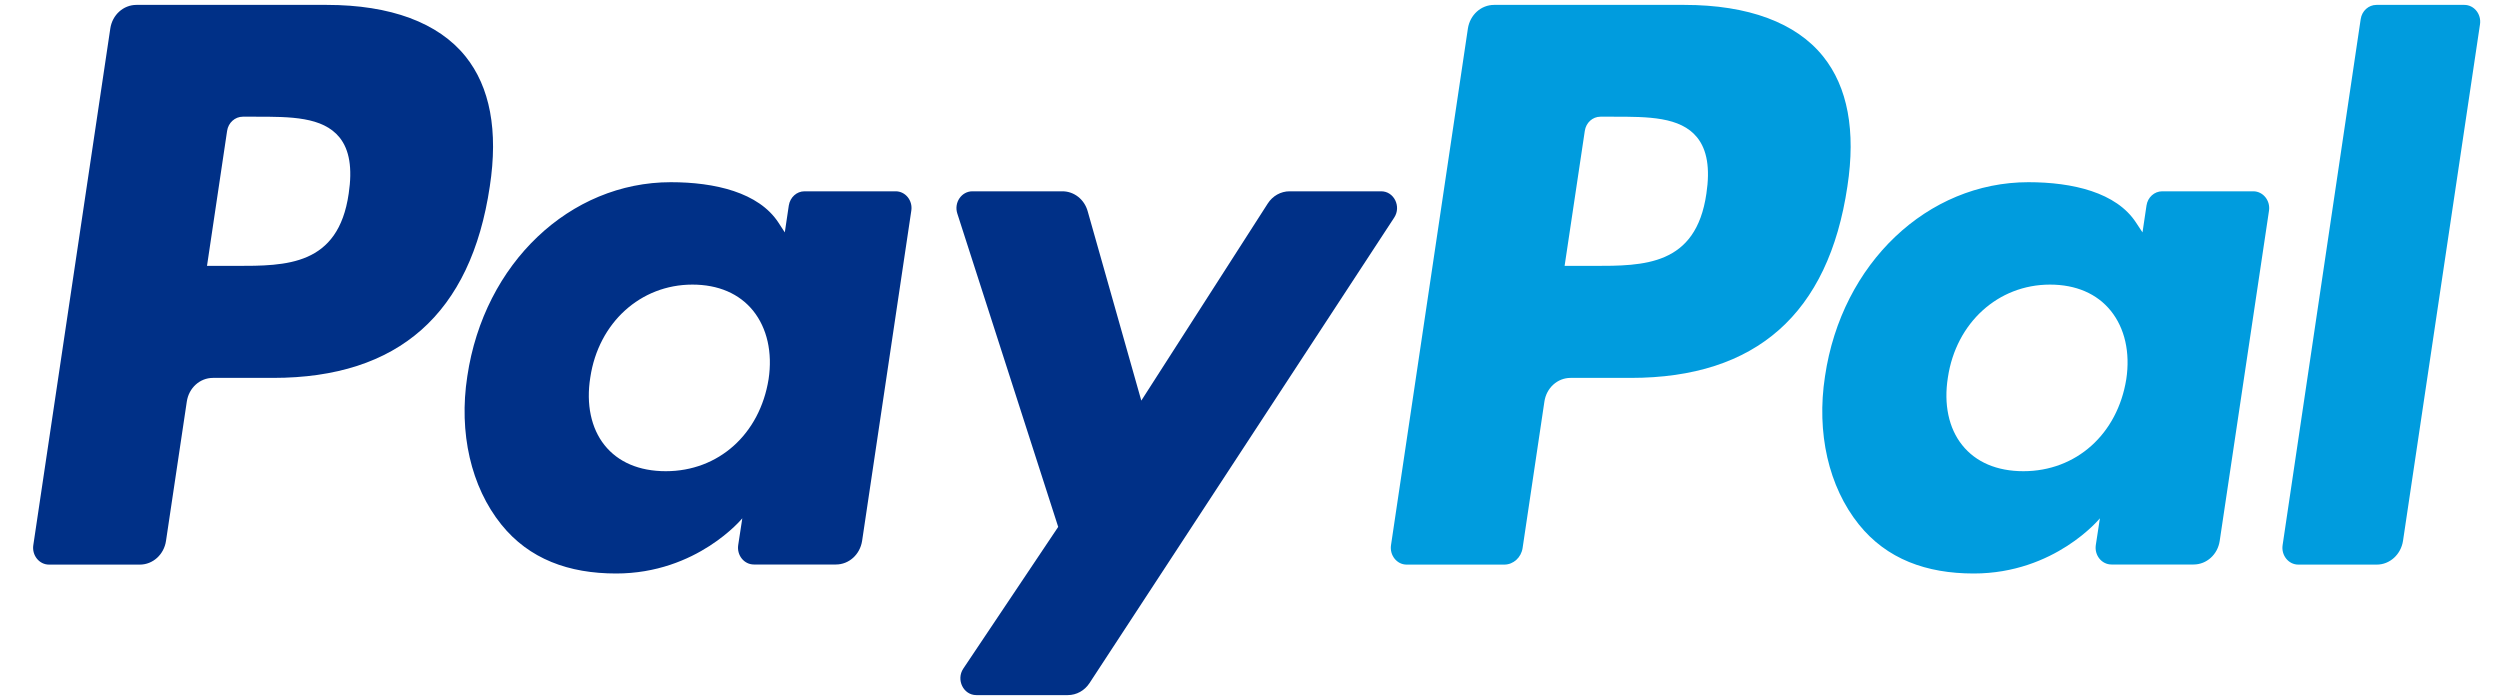
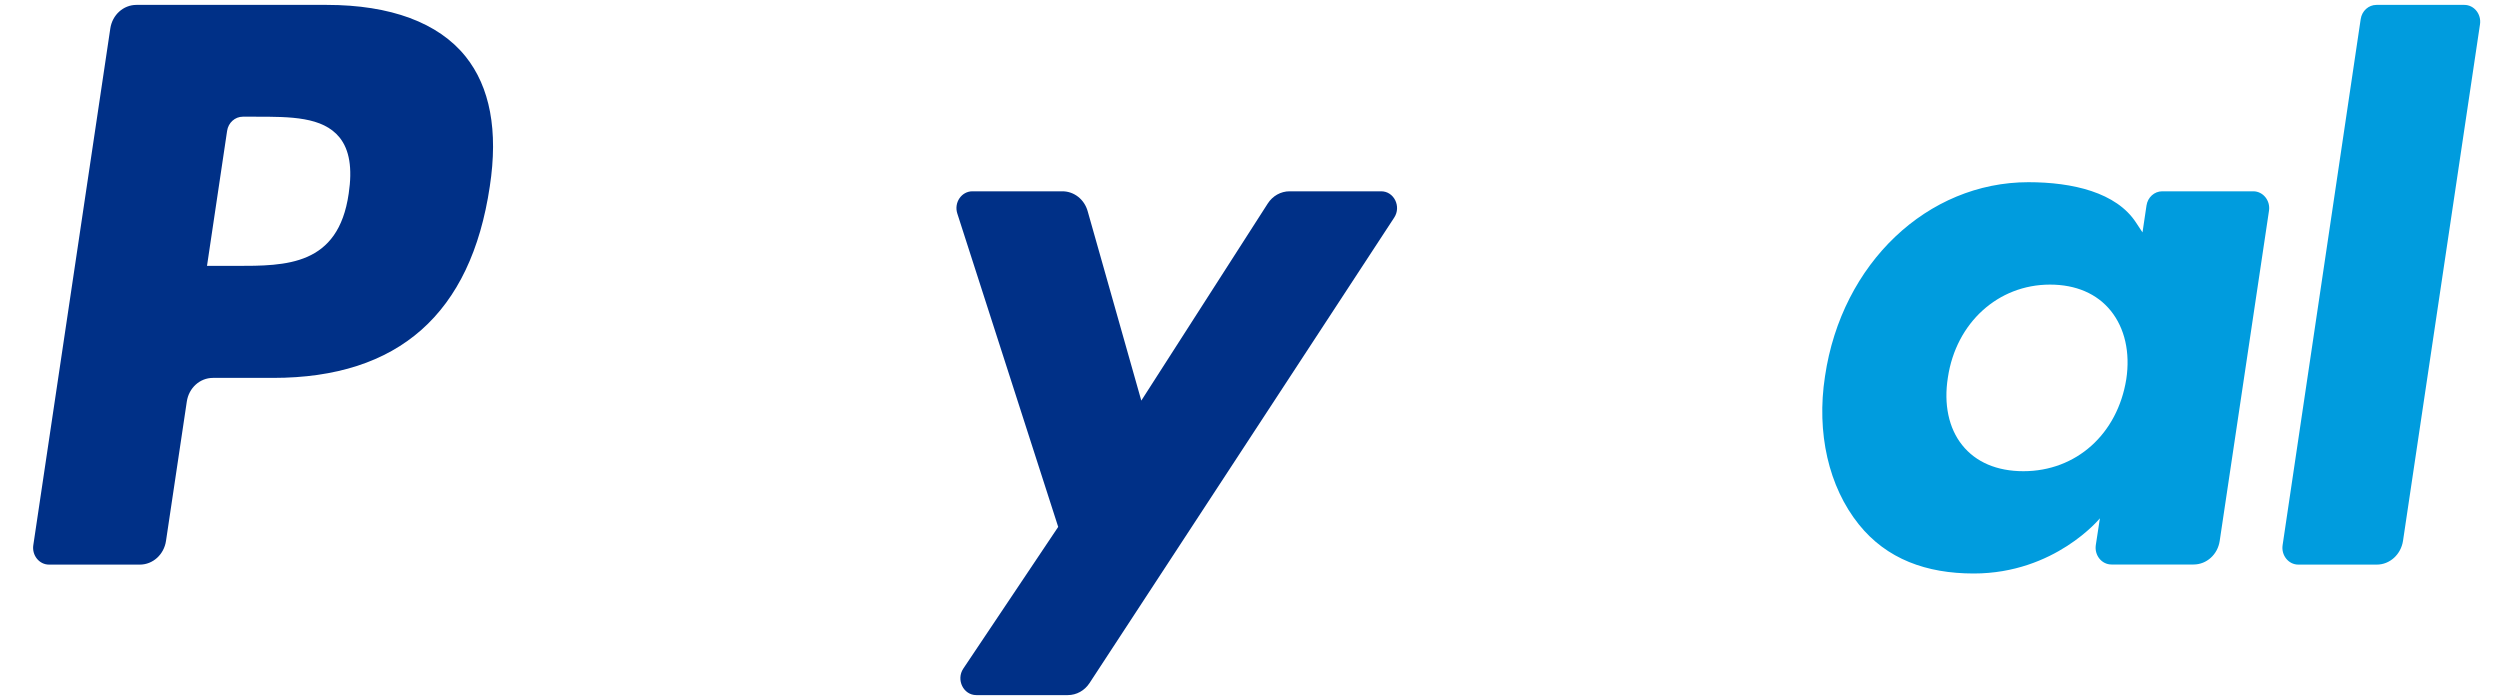
<svg xmlns="http://www.w3.org/2000/svg" width="25" height="7" viewBox="0 0 25 7" fill="none">
-   <path fill-rule="evenodd" clip-rule="evenodd" d="M17.064 1.936C16.96 2.659 16.438 2.659 15.933 2.659H15.646L15.848 1.309C15.86 1.227 15.926 1.167 16.004 1.167H16.136C16.479 1.167 16.804 1.167 16.971 1.374C17.071 1.498 17.102 1.682 17.064 1.936ZM16.844 0.049H14.941C14.81 0.049 14.7 0.149 14.679 0.285L13.91 5.452C13.895 5.553 13.969 5.646 14.066 5.646H15.043C15.134 5.646 15.212 5.575 15.226 5.48L15.444 4.016C15.464 3.879 15.575 3.779 15.705 3.779H16.308C17.561 3.779 18.285 3.137 18.474 1.864C18.559 1.308 18.477 0.87 18.231 0.564C17.961 0.227 17.481 0.049 16.844 0.049Z" fill="#009CDE" />
  <path fill-rule="evenodd" clip-rule="evenodd" d="M3.487 1.936C3.383 2.659 2.862 2.659 2.357 2.659H2.07L2.271 1.309C2.283 1.227 2.35 1.167 2.428 1.167H2.559C2.903 1.167 3.227 1.167 3.395 1.374C3.495 1.498 3.525 1.682 3.487 1.936ZM3.268 0.049H1.364C1.234 0.049 1.123 0.149 1.103 0.285L0.333 5.452C0.318 5.553 0.392 5.646 0.49 5.646H1.399C1.529 5.646 1.64 5.545 1.66 5.409L1.868 4.016C1.888 3.879 1.999 3.779 2.129 3.779H2.731C3.985 3.779 4.709 3.137 4.898 1.864C4.983 1.308 4.901 0.87 4.655 0.564C4.384 0.227 3.905 0.049 3.268 0.049Z" fill="#003087" />
-   <path fill-rule="evenodd" clip-rule="evenodd" d="M7.686 3.791C7.598 4.342 7.185 4.712 6.658 4.712C6.393 4.712 6.181 4.622 6.045 4.451C5.911 4.283 5.86 4.042 5.903 3.774C5.985 3.227 6.405 2.846 6.924 2.846C7.183 2.846 7.393 2.936 7.532 3.108C7.671 3.282 7.726 3.524 7.686 3.791ZM8.957 1.913H8.045C7.967 1.913 7.901 1.973 7.888 2.055L7.848 2.324L7.785 2.227C7.587 1.923 7.147 1.822 6.708 1.822C5.701 1.822 4.841 2.63 4.673 3.763C4.586 4.328 4.71 4.868 5.013 5.245C5.291 5.591 5.688 5.735 6.161 5.735C6.972 5.735 7.423 5.183 7.423 5.183L7.382 5.451C7.367 5.553 7.441 5.645 7.539 5.645H8.359C8.49 5.645 8.6 5.545 8.621 5.409L9.113 2.107C9.129 2.005 9.054 1.913 8.957 1.913Z" fill="#003087" />
  <path fill-rule="evenodd" clip-rule="evenodd" d="M21.263 3.791C21.175 4.342 20.761 4.712 20.234 4.712C19.97 4.712 19.758 4.622 19.622 4.451C19.487 4.283 19.436 4.042 19.479 3.774C19.561 3.227 19.981 2.846 20.5 2.846C20.759 2.846 20.969 2.936 21.108 3.108C21.248 3.282 21.303 3.524 21.263 3.791ZM22.533 1.913H21.622C21.544 1.913 21.477 1.973 21.465 2.055L21.425 2.324L21.361 2.227C21.164 1.923 20.724 1.822 20.284 1.822C19.277 1.822 18.417 2.63 18.25 3.763C18.163 4.328 18.286 4.868 18.589 5.245C18.867 5.591 19.264 5.735 19.737 5.735C20.549 5.735 20.999 5.183 20.999 5.183L20.958 5.451C20.943 5.553 21.017 5.645 21.115 5.645H21.936C22.066 5.645 22.177 5.545 22.197 5.409L22.69 2.107C22.705 2.005 22.63 1.913 22.533 1.913Z" fill="#009CDE" />
  <path fill-rule="evenodd" clip-rule="evenodd" d="M13.812 1.913H12.896C12.808 1.913 12.726 1.959 12.677 2.036L11.413 4.006L10.877 2.113C10.844 1.994 10.741 1.913 10.624 1.913H9.724C9.615 1.913 9.538 2.026 9.573 2.135L10.582 5.269L9.633 6.686C9.559 6.797 9.634 6.951 9.763 6.951H10.678C10.765 6.951 10.846 6.906 10.895 6.831L13.942 2.176C14.015 2.065 13.94 1.913 13.812 1.913Z" fill="#003087" />
  <path fill-rule="evenodd" clip-rule="evenodd" d="M23.607 0.191L22.826 5.452C22.811 5.553 22.885 5.646 22.983 5.646H23.768C23.898 5.646 24.009 5.545 24.03 5.409L24.8 0.243C24.815 0.141 24.741 0.049 24.643 0.049H23.764C23.686 0.049 23.619 0.109 23.607 0.191Z" fill="#009CDE" />
</svg>